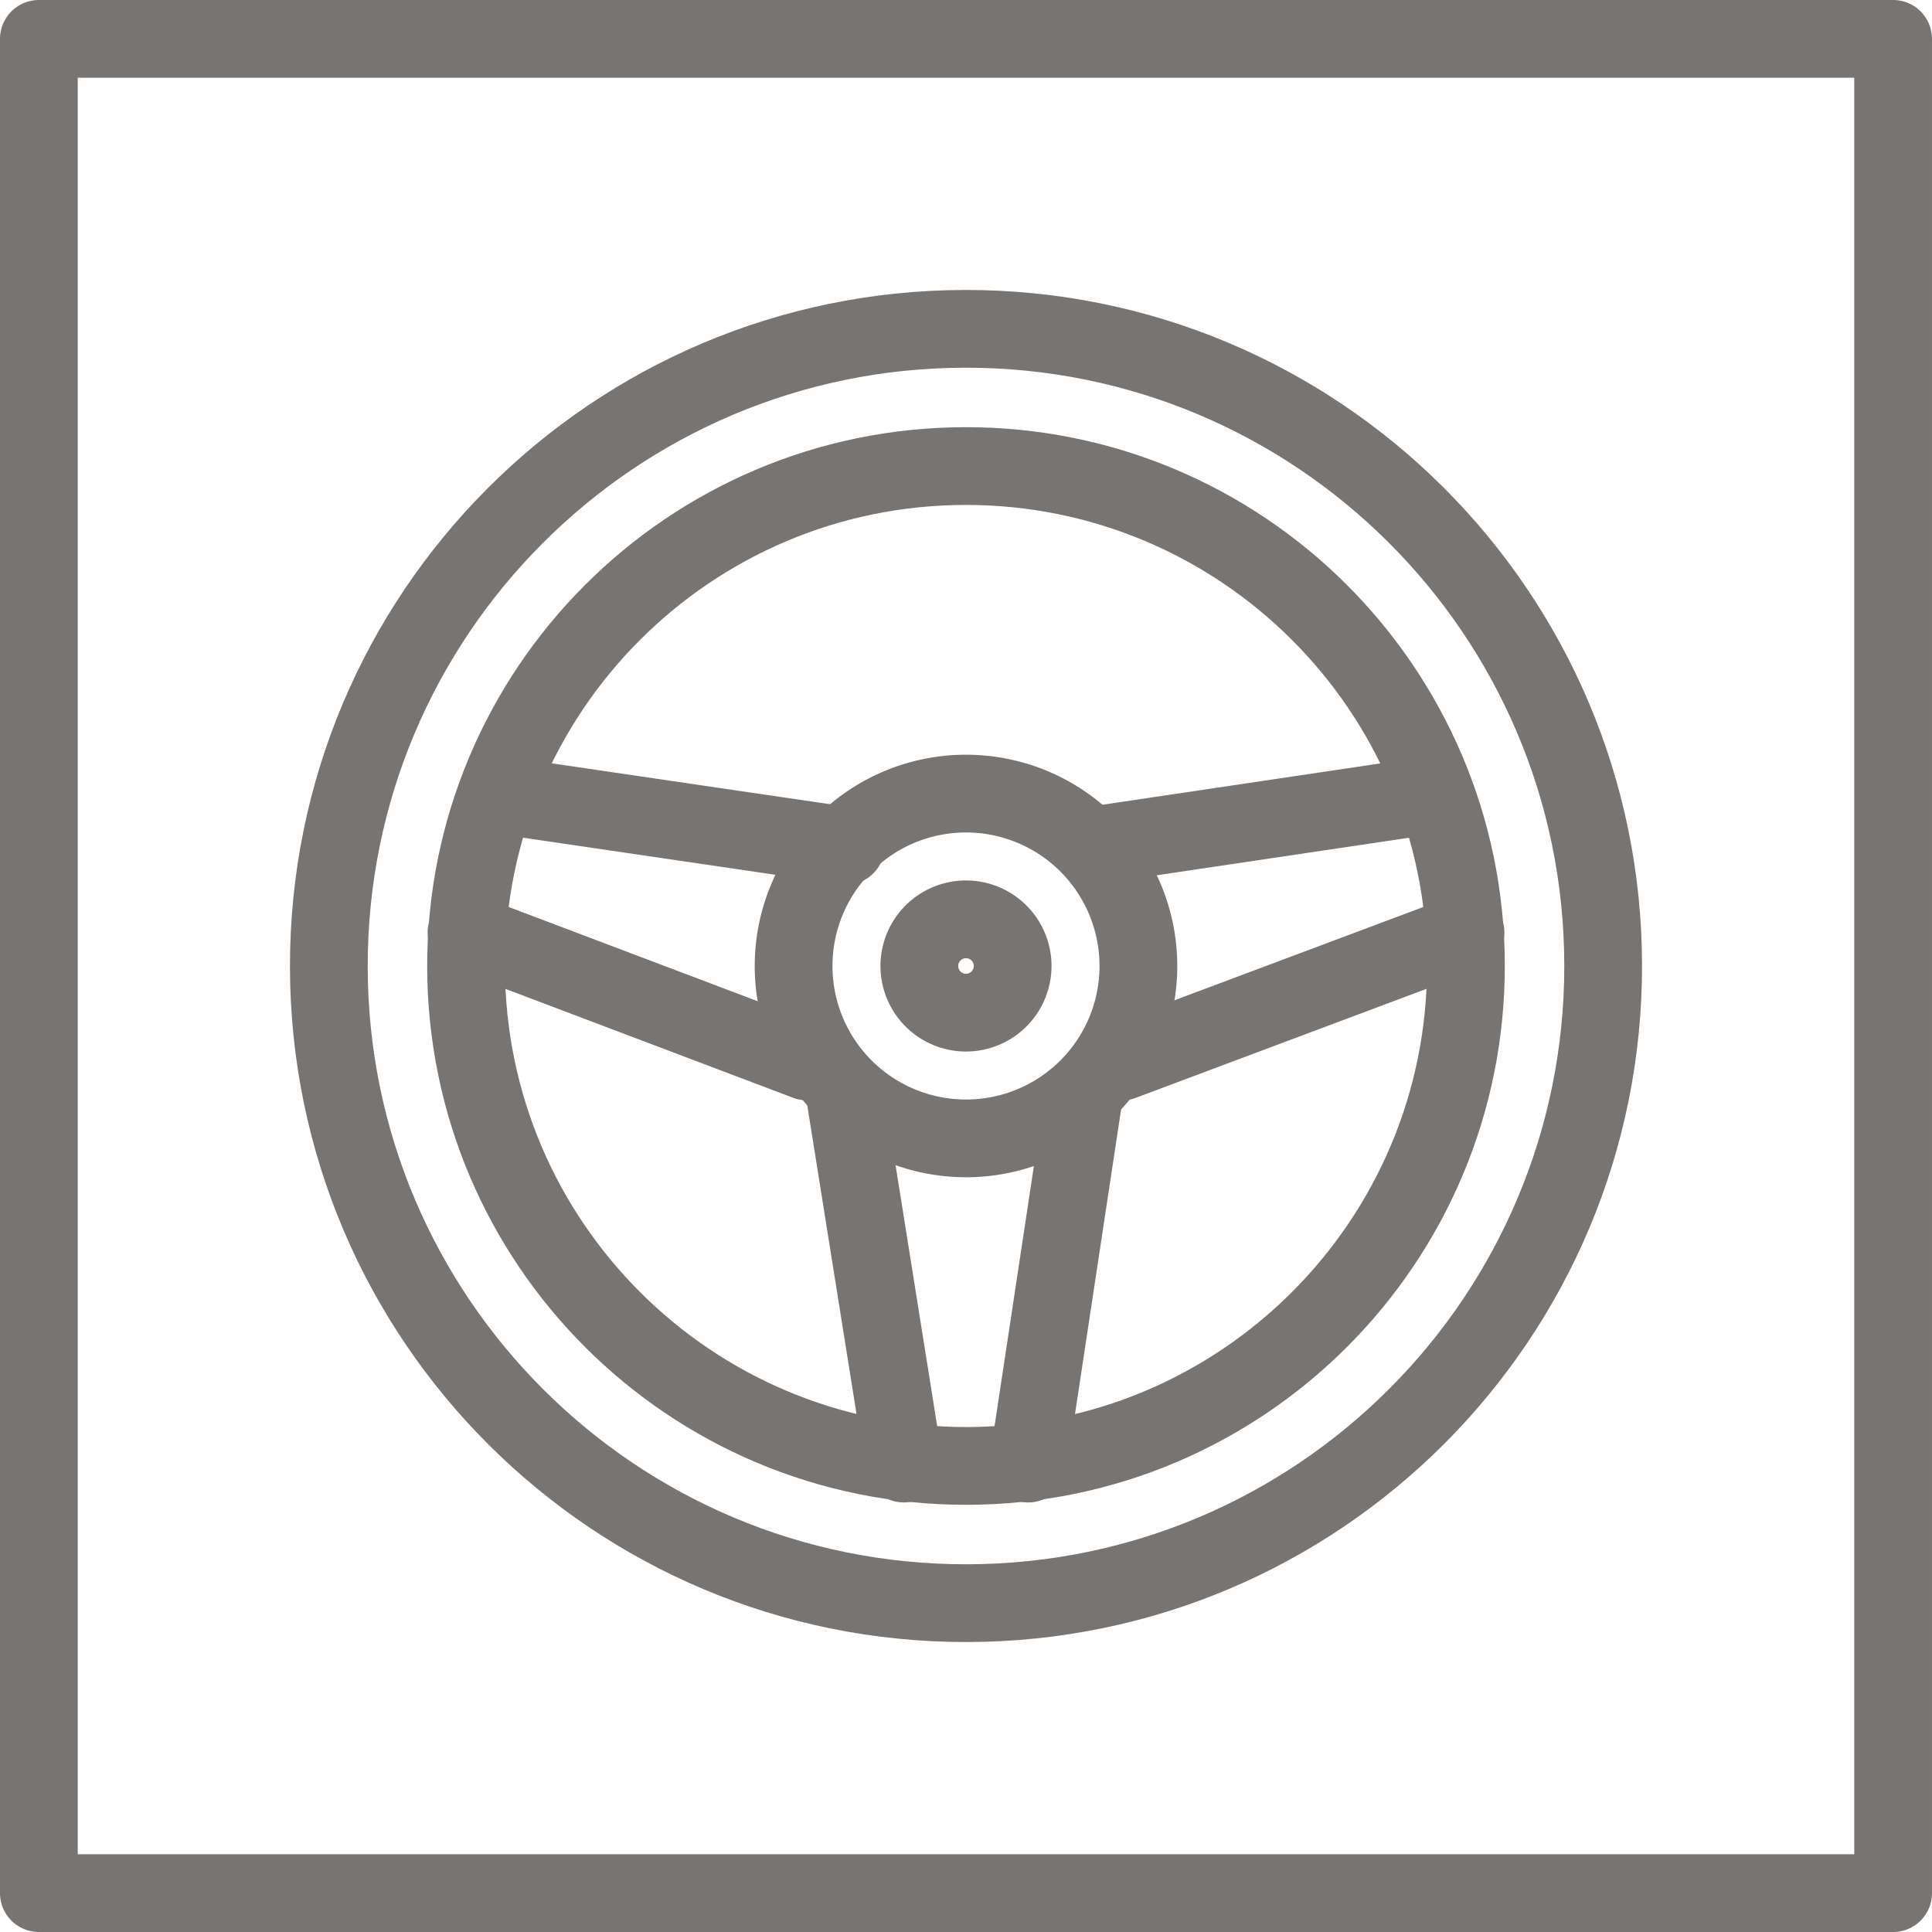
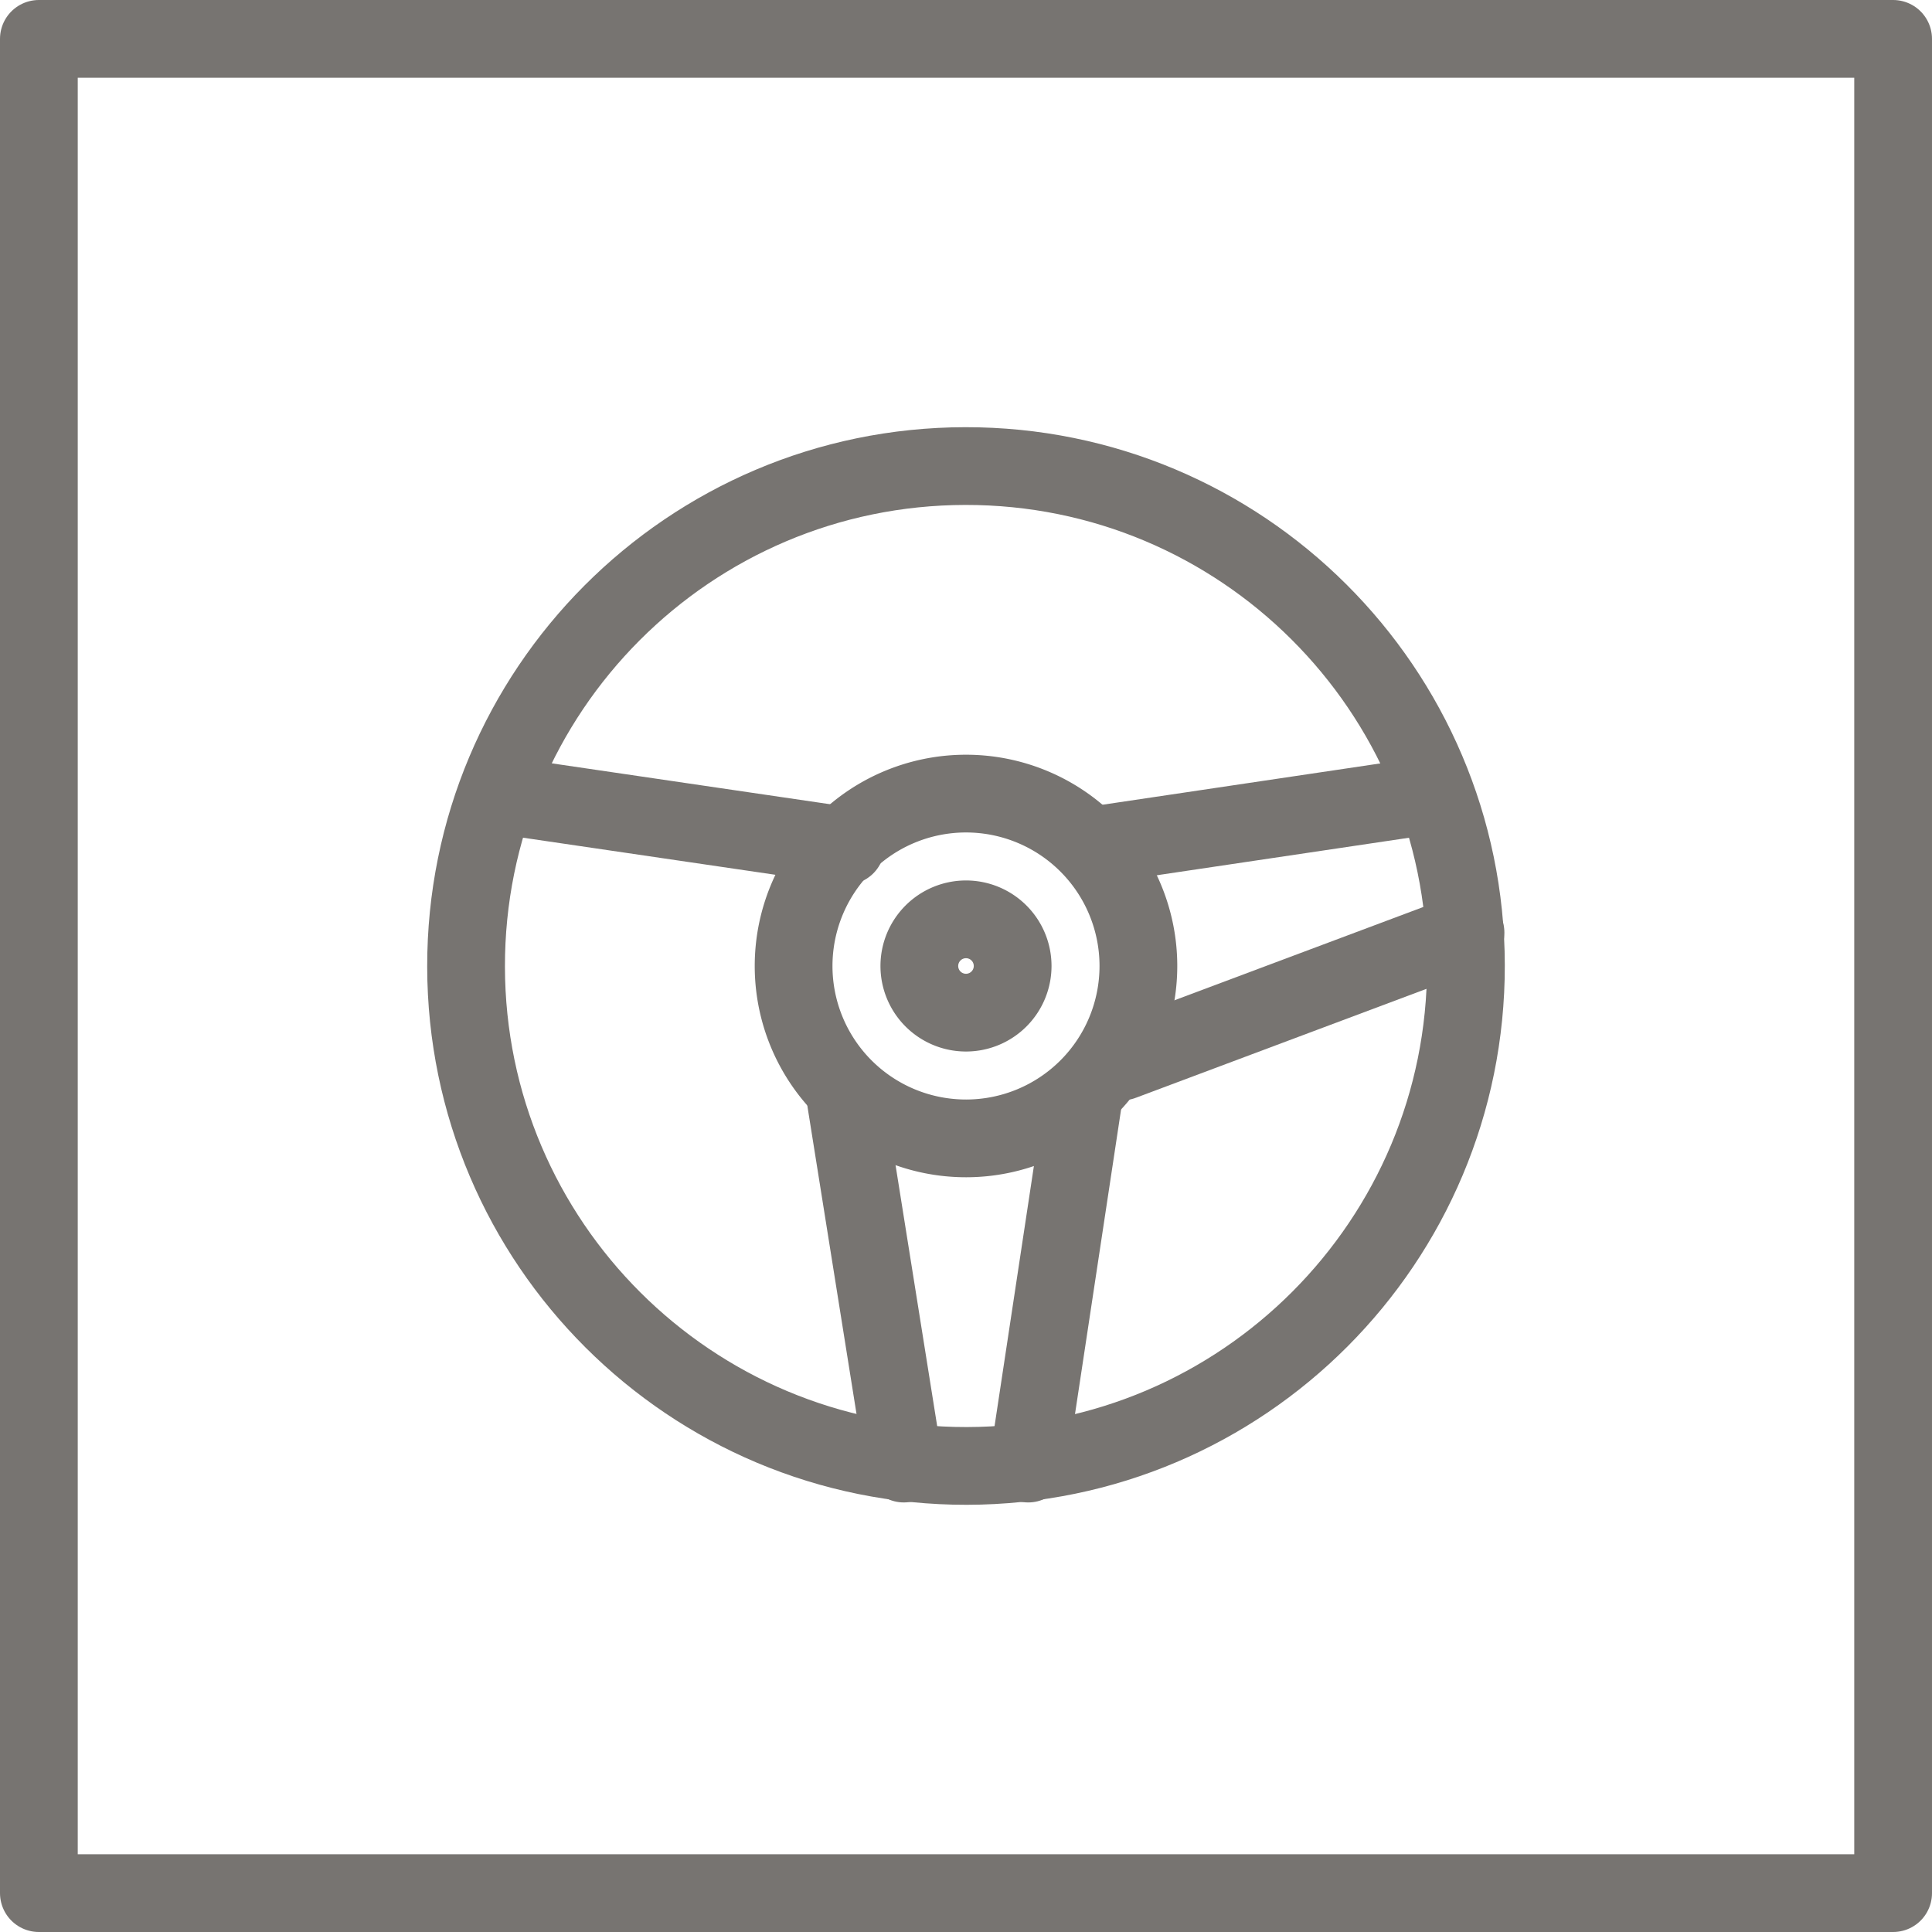
<svg xmlns="http://www.w3.org/2000/svg" width="1200" height="1200" viewBox="0 0 1200 1200">
  <defs>
    <clipPath id="a">
      <rect width="1200" height="1200" style="fill: none" />
    </clipPath>
  </defs>
  <title>Zeichenfläche 1</title>
  <g style="clip-path: url(#a)">
    <rect x="24.145" y="24.145" width="1151.71" height="1151.71" style="fill: none;stroke: #777471;stroke-linecap: round;stroke-linejoin: round;stroke-width: 48.29px" />
-     <path d="M995.753,599.389c-.338-218.569-177.793-395.483-396.362-395.145S203.907,382.037,204.245,600.606s177.793,395.483,396.362,395.145S996.091,817.967,995.753,599.389Z" style="fill: none;stroke: #777471;stroke-linecap: round;stroke-linejoin: round;stroke-width: 48.29px" />
    <path d="M910.517,599.52c-.261-171.496-139.499-310.3-310.996-310.039S289.222,428.98,289.482,600.476c.261,171.486,139.499,310.3,310.996,310.039S910.778,771.016,910.517,599.52Z" style="fill: none;stroke: #777471;stroke-linecap: round;stroke-linejoin: round;stroke-width: 48.29px" />
    <path d="M707.078,599.831A107.078,107.078,0,1,0,600.164,707.073,107.08,107.08,0,0,0,707.078,599.831Z" style="fill: none;stroke: #777471;stroke-linecap: round;stroke-linejoin: round;stroke-width: 48.29px" />
    <path d="M628.974,599.951a28.979,28.979,0,1,0-28.935,29.022A28.987,28.987,0,0,0,628.974,599.951Z" style="fill: none;stroke: #777471;stroke-linecap: round;stroke-linejoin: round;stroke-width: 48.29px" />
  </g>
  <line x1="525.369" y1="683.437" x2="561.364" y2="909.047" style="fill: none;stroke: #777471;stroke-linecap: round;stroke-linejoin: round;stroke-width: 48.29px" />
  <line x1="638.632" y1="909.05" x2="672.763" y2="683.441" style="fill: none;stroke: #777471;stroke-linecap: round;stroke-linejoin: round;stroke-width: 48.29px" />
  <line x1="525.369" y1="525.369" x2="310.258" y2="493.759" style="fill: none;stroke: #777471;stroke-linecap: round;stroke-linejoin: round;stroke-width: 48.29px" />
-   <line x1="289.75" y1="579.246" x2="501.22" y2="659.291" style="fill: none;stroke: #777471;stroke-linecap: round;stroke-linejoin: round;stroke-width: 48.29px" />
  <line x1="696.907" y1="659.292" x2="910.261" y2="579.305" style="fill: none;stroke: #777471;stroke-linecap: round;stroke-linejoin: round;stroke-width: 48.29px" />
  <line x1="889.738" y1="493.759" x2="677.264" y2="525.369" style="fill: none;stroke: #777471;stroke-linecap: round;stroke-linejoin: round;stroke-width: 48.29px" />
</svg>